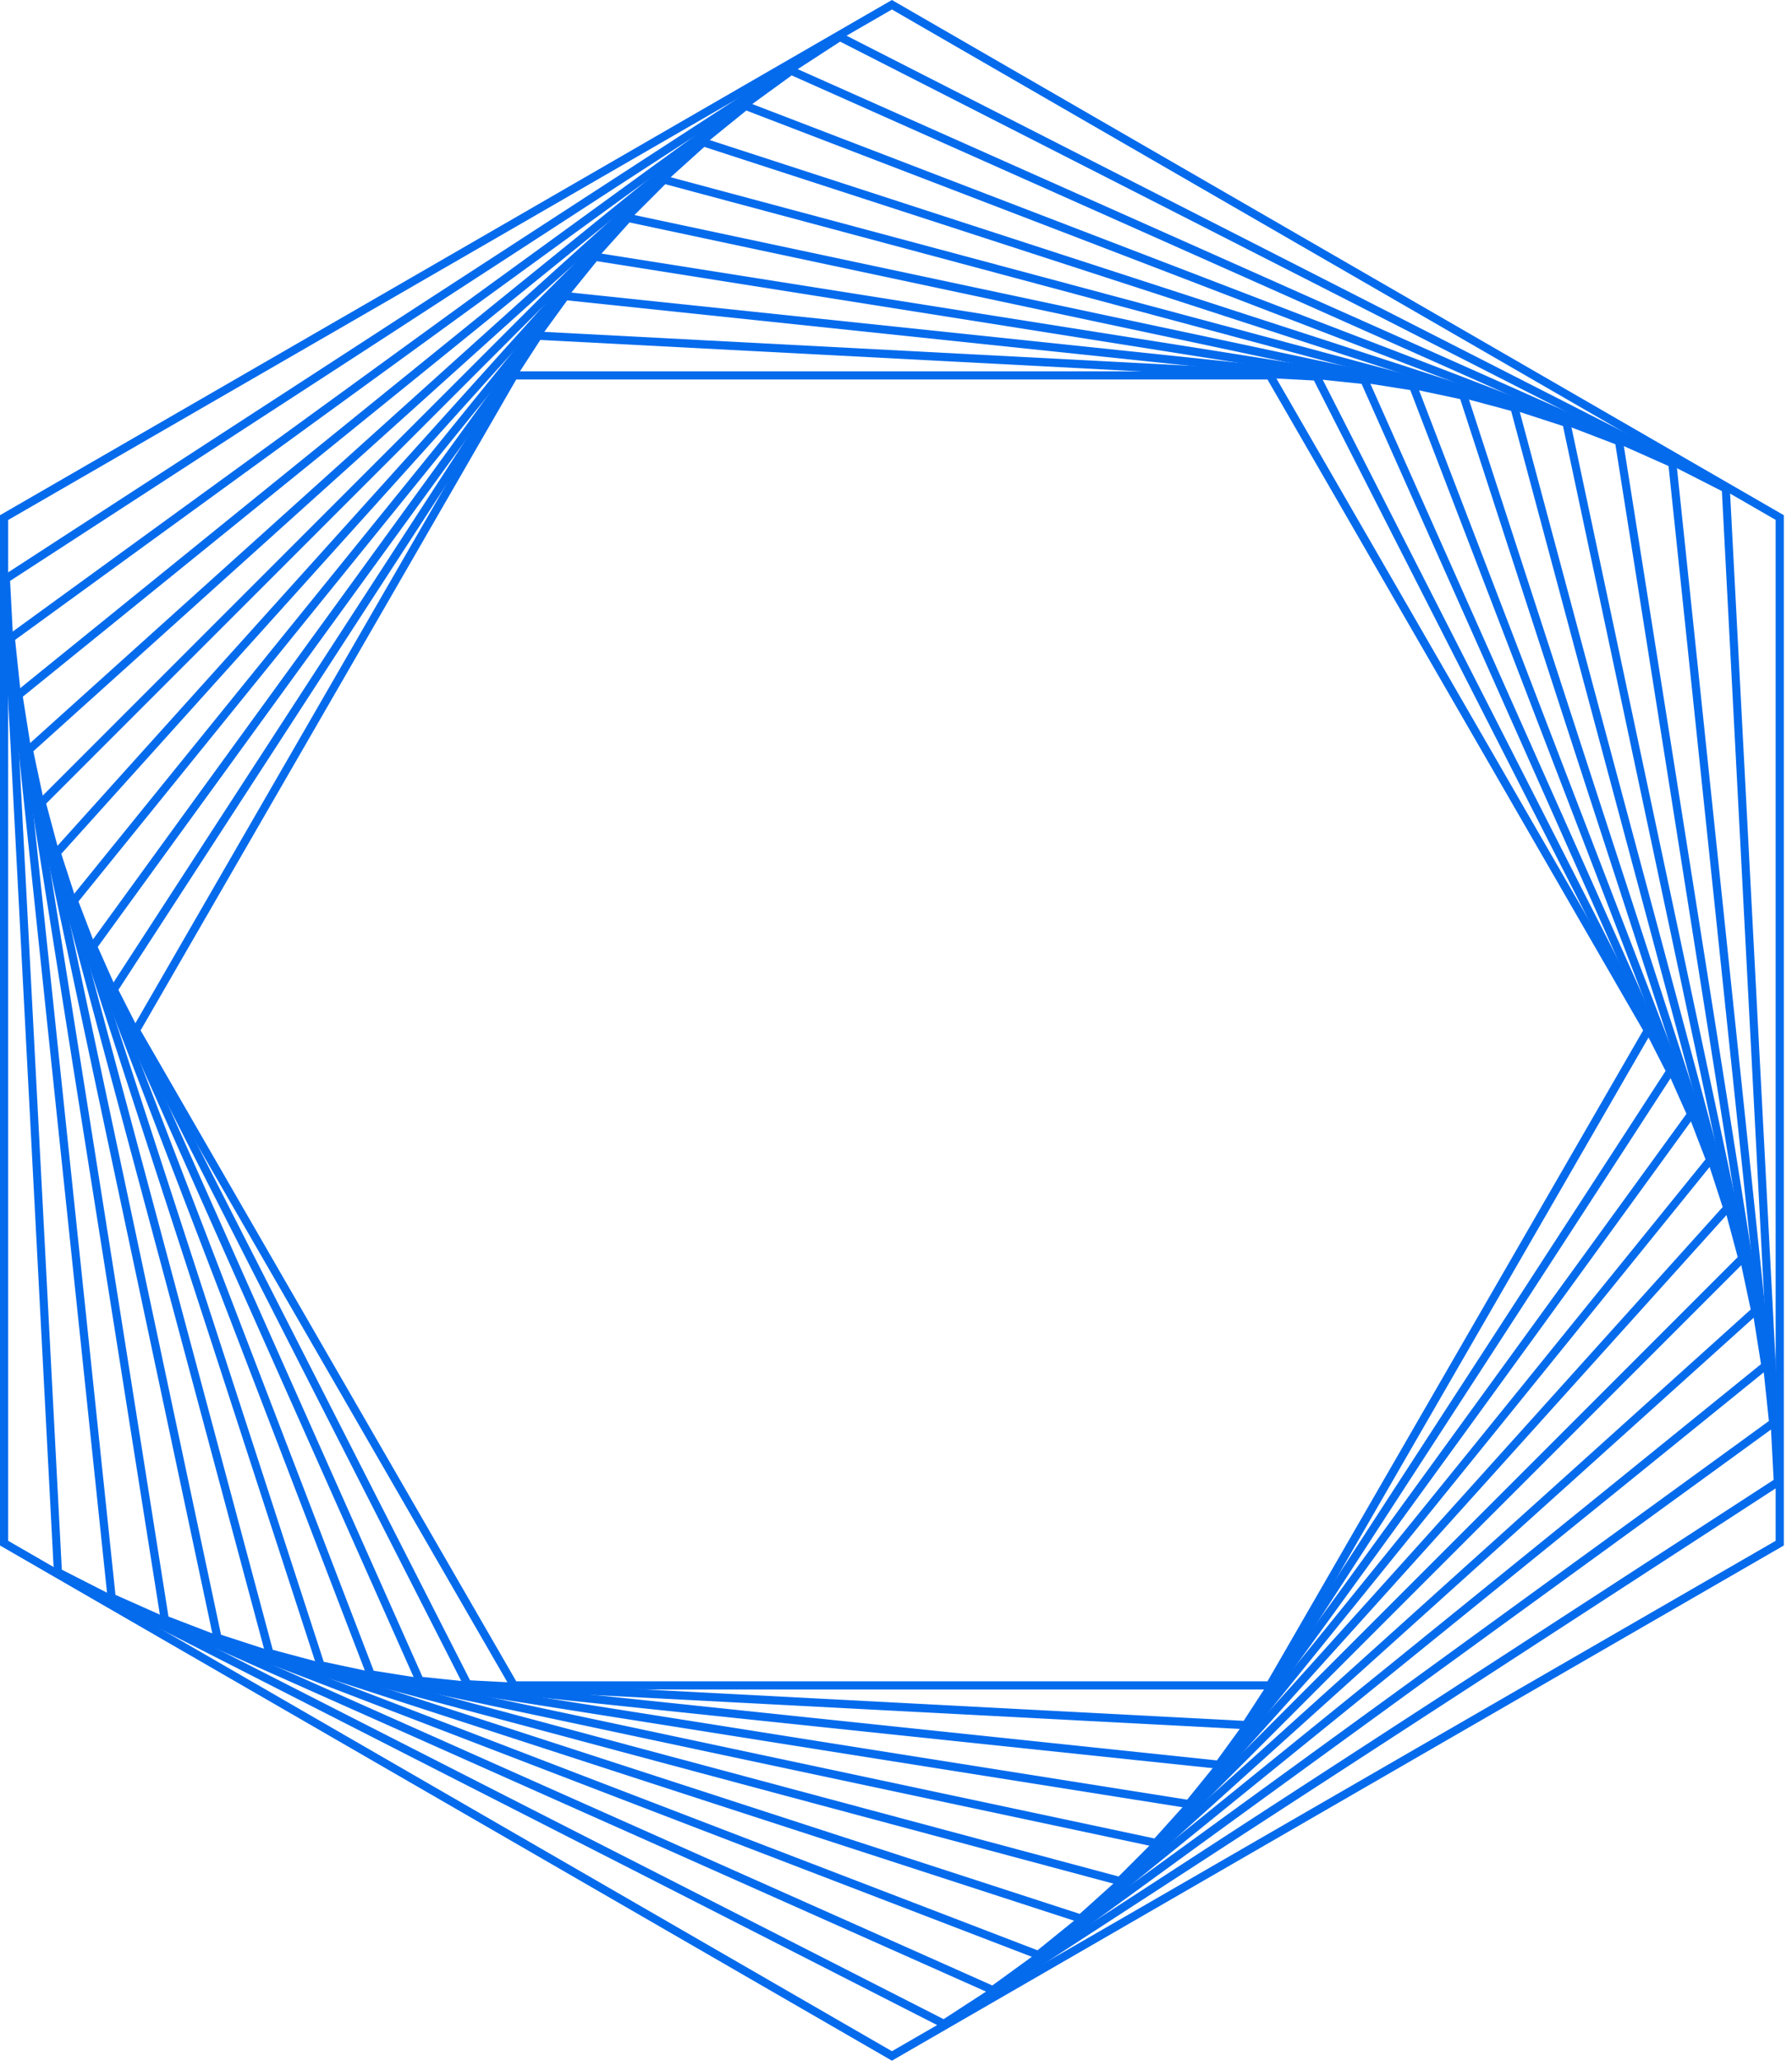
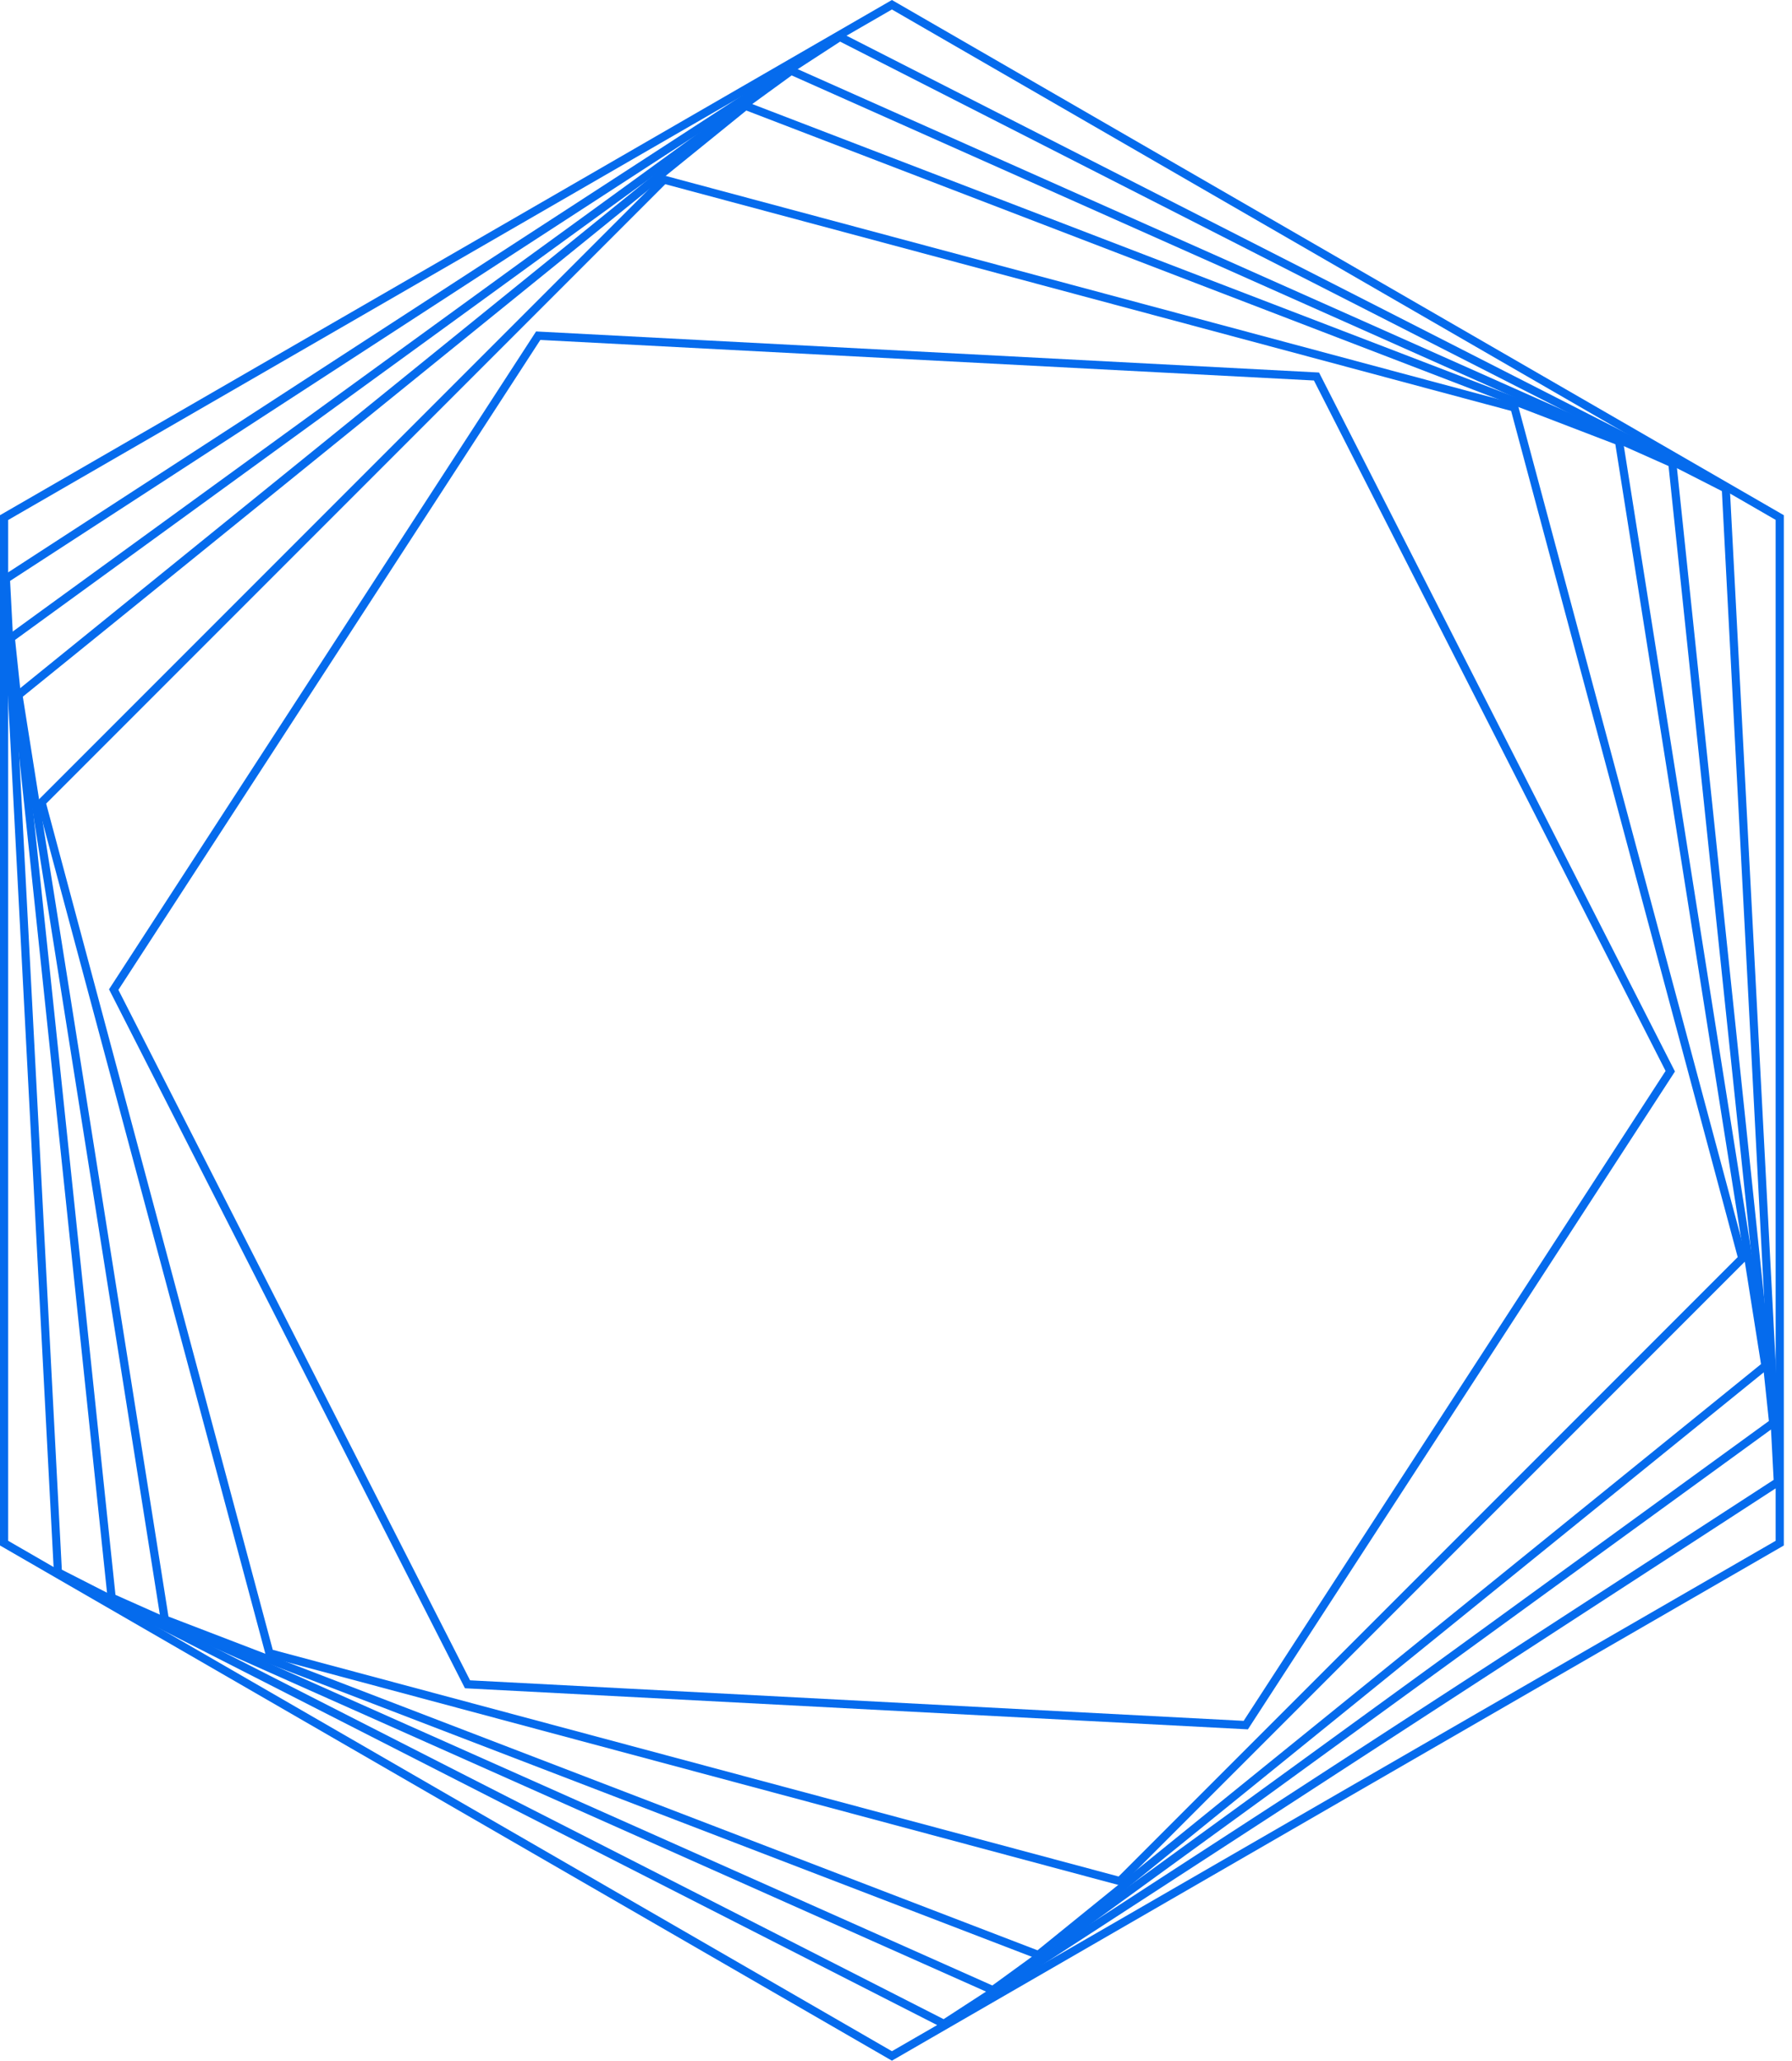
<svg xmlns="http://www.w3.org/2000/svg" width="174" height="200" viewBox="0 0 174 200" fill="none">
-   <path d="M123.537 163.971H49.67L12.742 100.005L49.67 36.04H123.537L160.465 100.005L123.537 163.971ZM50.125 163.178H123.072L159.545 100.005L123.072 36.833H50.125L13.652 100.005L50.125 163.178Z" fill="#056BED" />
  <path d="M121.169 167.843L45.145 163.855L10.586 96.018L52.052 32.169L128.077 36.156L162.635 103.994L121.169 167.843ZM45.642 163.083L120.757 167.018L161.726 103.941L127.58 36.929L52.465 32.993L11.496 96.071L45.642 163.083Z" fill="#056BED" />
-   <path d="M118.53 171.692L40.484 163.494L8.57 91.806L54.691 28.316L132.736 36.514L164.65 108.202L118.53 171.692ZM41.024 162.753L118.159 170.856L163.751 108.107L132.207 37.255L55.072 29.152L9.491 91.901L41.024 162.753Z" fill="#056BED" />
-   <path d="M115.588 175.524L35.703 162.862L6.719 87.345L57.62 24.49L137.506 37.141L166.49 112.658L115.588 175.524ZM36.285 162.153L115.271 174.667L165.602 112.521L136.935 37.861L57.949 25.347L7.618 87.493L36.285 162.153Z" fill="#056BED" />
-   <path d="M112.377 179.299L30.831 161.961L5.062 82.668L60.851 20.712L142.398 38.049L168.166 117.343L112.377 179.299ZM31.434 161.284L112.092 178.431L167.267 117.152L141.784 38.737L61.126 21.59L5.951 82.869L31.434 161.284Z" fill="#056BED" />
  <path d="M108.846 183.013L25.84 160.777L3.594 77.771L64.365 17L147.371 39.246L169.617 122.252L108.846 183.013ZM26.485 160.122L108.613 182.124L168.728 122.009L146.726 39.88L64.598 17.878L4.482 77.993L26.485 160.122Z" fill="#056BED" />
-   <path d="M105.02 186.65L20.776 159.274L2.359 72.628L68.187 13.359L152.431 40.736L170.847 127.381L105.02 186.65ZM21.463 158.66L104.84 185.751L169.99 127.095L151.764 41.349L68.388 14.258L3.237 72.914L21.463 158.66Z" fill="#056BED" />
  <path d="M100.878 190.184L100.667 190.1L15.64 157.456L1.359 67.278L72.317 9.817L72.529 9.902L157.555 42.546L171.836 132.724L100.878 190.184ZM16.359 156.895L100.741 189.285L170.99 132.396L156.847 43.117L72.465 10.727L2.216 67.616L16.359 156.895Z" fill="#056BED" />
-   <path d="M96.449 193.61L10.47 155.328L0.633 61.733L76.774 6.409L162.753 44.691L172.59 138.286L96.449 193.61ZM11.211 154.788L96.354 192.7L171.755 137.916L162.012 45.231L76.869 7.319L1.468 62.103L11.211 154.788Z" fill="#056BED" />
+   <path d="M96.449 193.61L10.47 155.328L0.633 61.733L76.774 6.409L162.753 44.691L172.59 138.286L96.449 193.61ZM11.211 154.788L96.354 192.7L171.755 137.916L162.012 45.231L76.869 7.319L1.468 62.103Z" fill="#056BED" />
  <path d="M91.675 196.89L5.242 152.842L5.231 152.61L0.164 55.958L81.52 3.12L167.954 47.167L167.964 47.4L173.031 144.052L91.675 196.89ZM6.003 152.345L91.622 195.969L172.217 143.629L167.192 47.664L81.573 4.04L0.979 56.381L6.003 152.345Z" fill="#056BED" />
  <path d="M86.603 200L0 149.997V50.003L86.603 0L173.206 50.003V149.997L86.603 200ZM0.793 149.542L86.603 199.08L172.412 149.542V50.458L86.603 0.92L0.793 50.468V149.542Z" fill="#056BED" />
</svg>